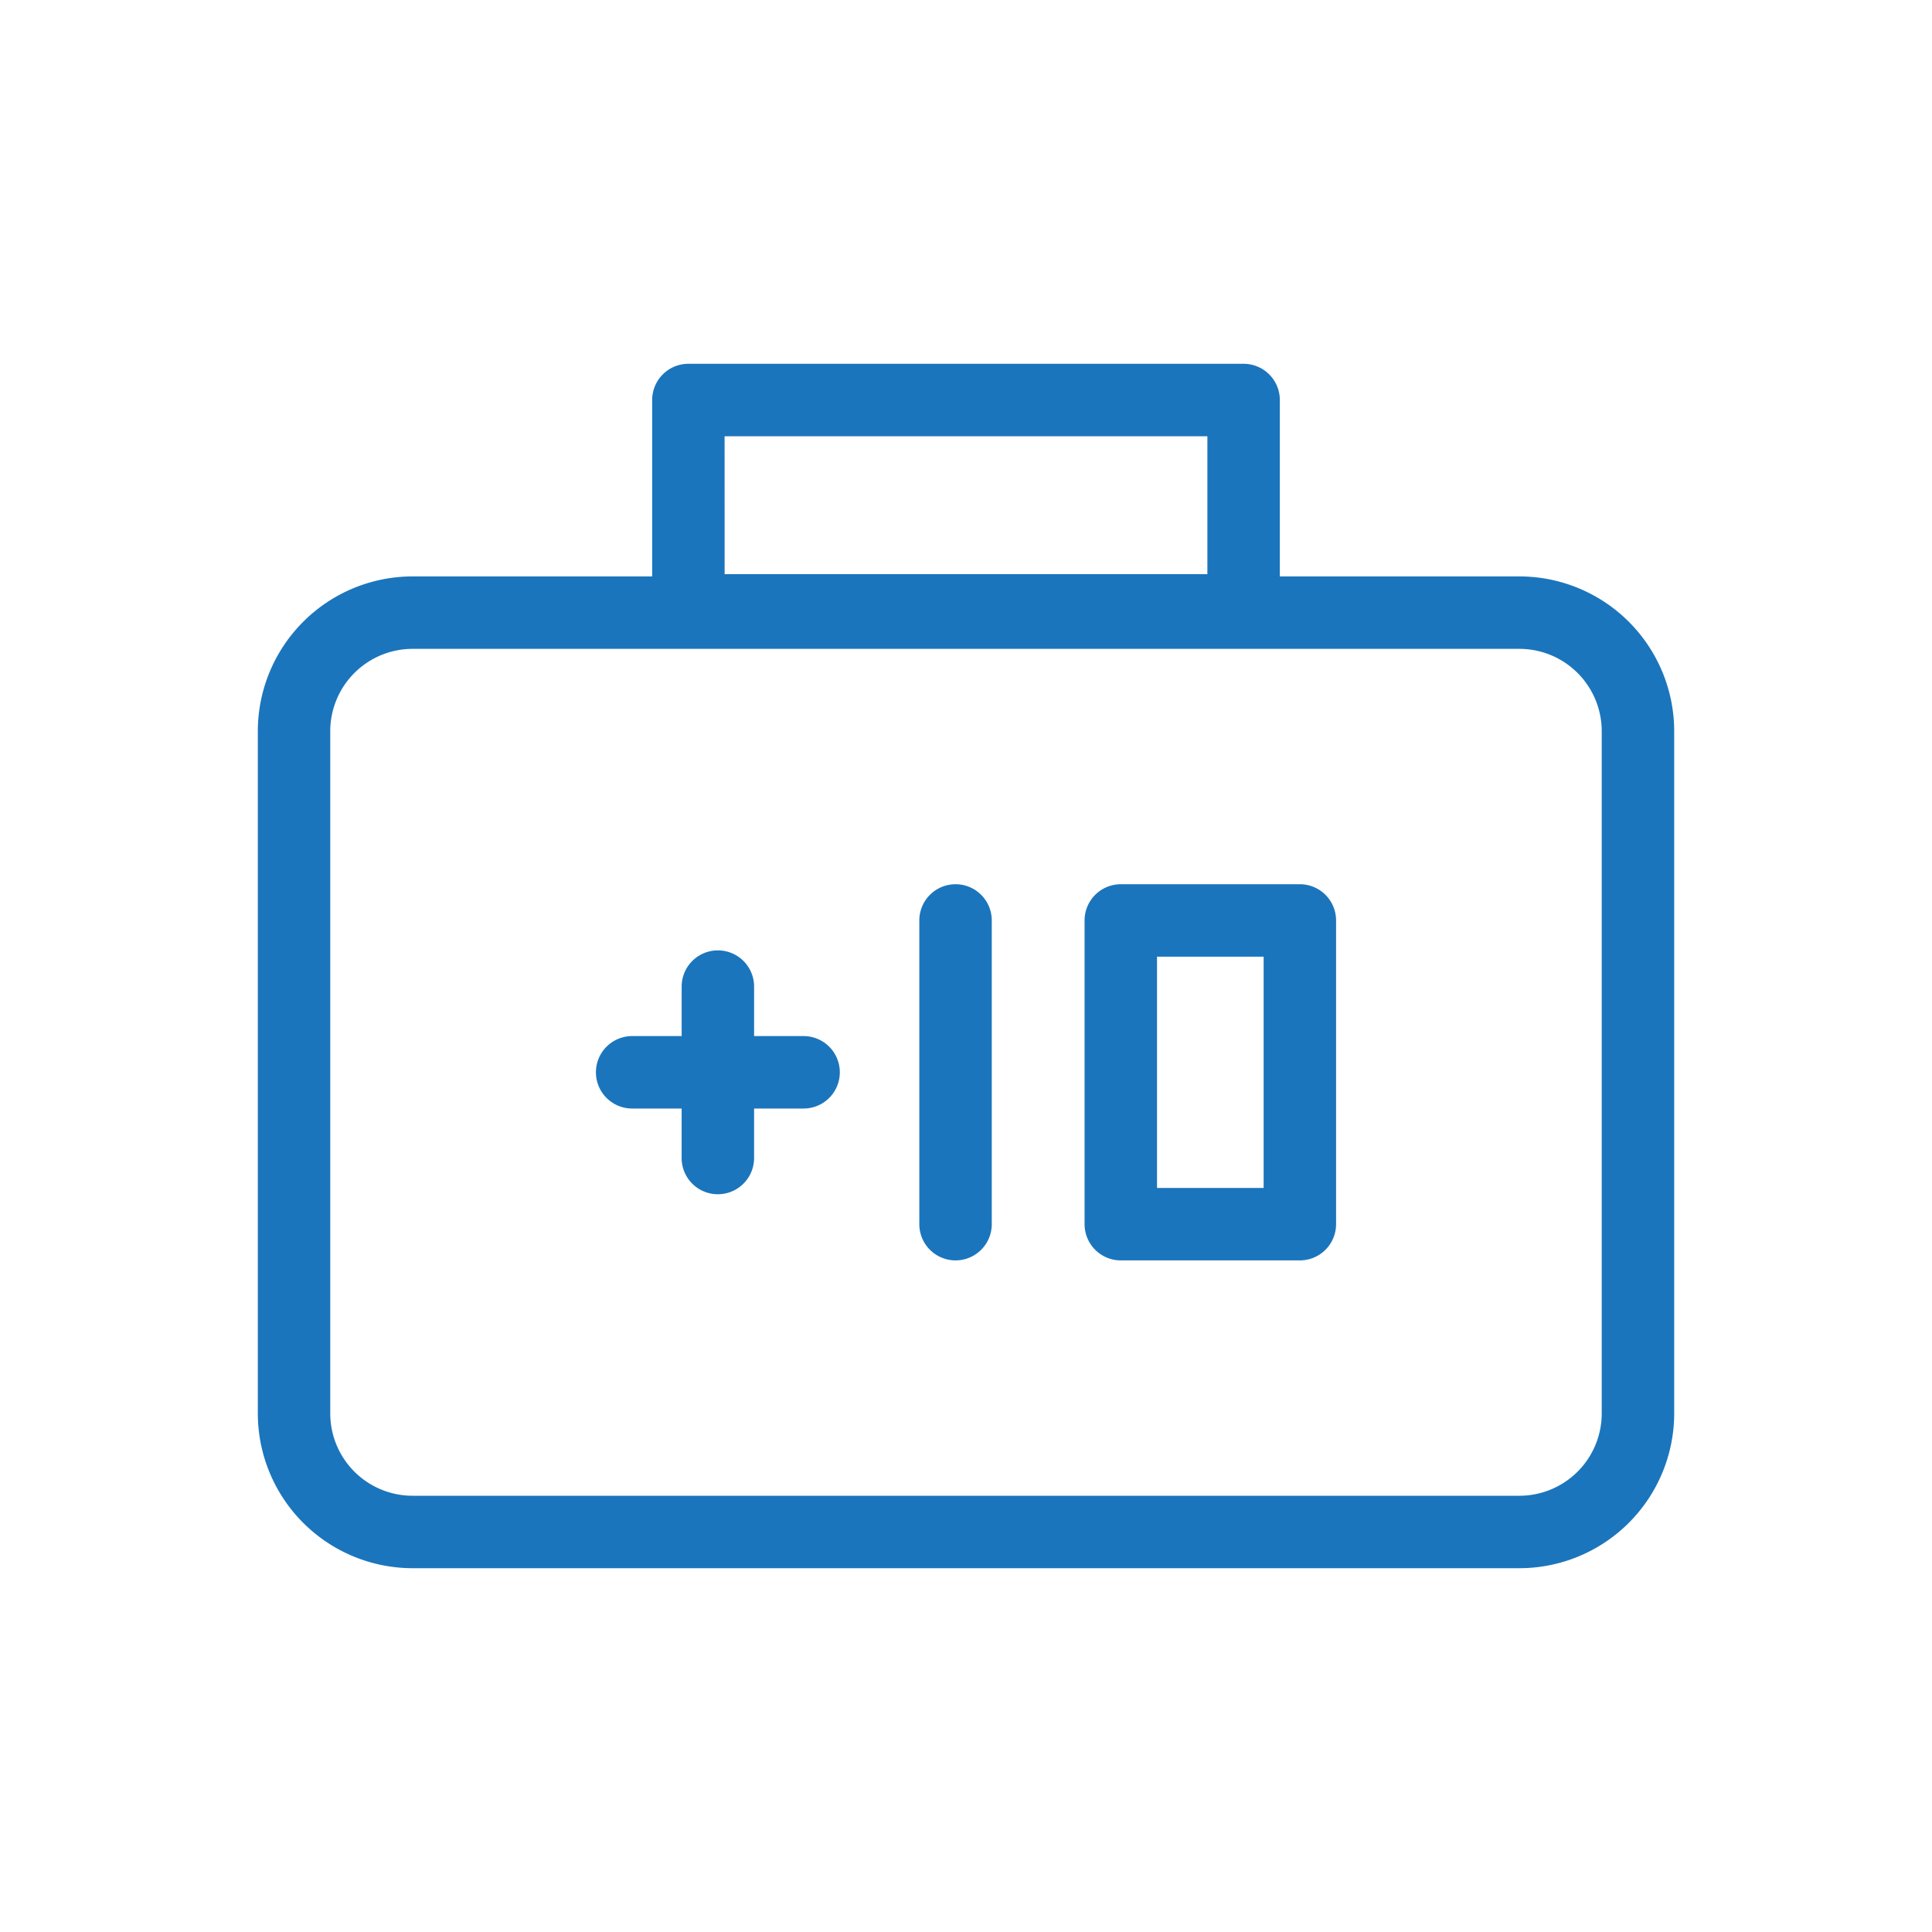
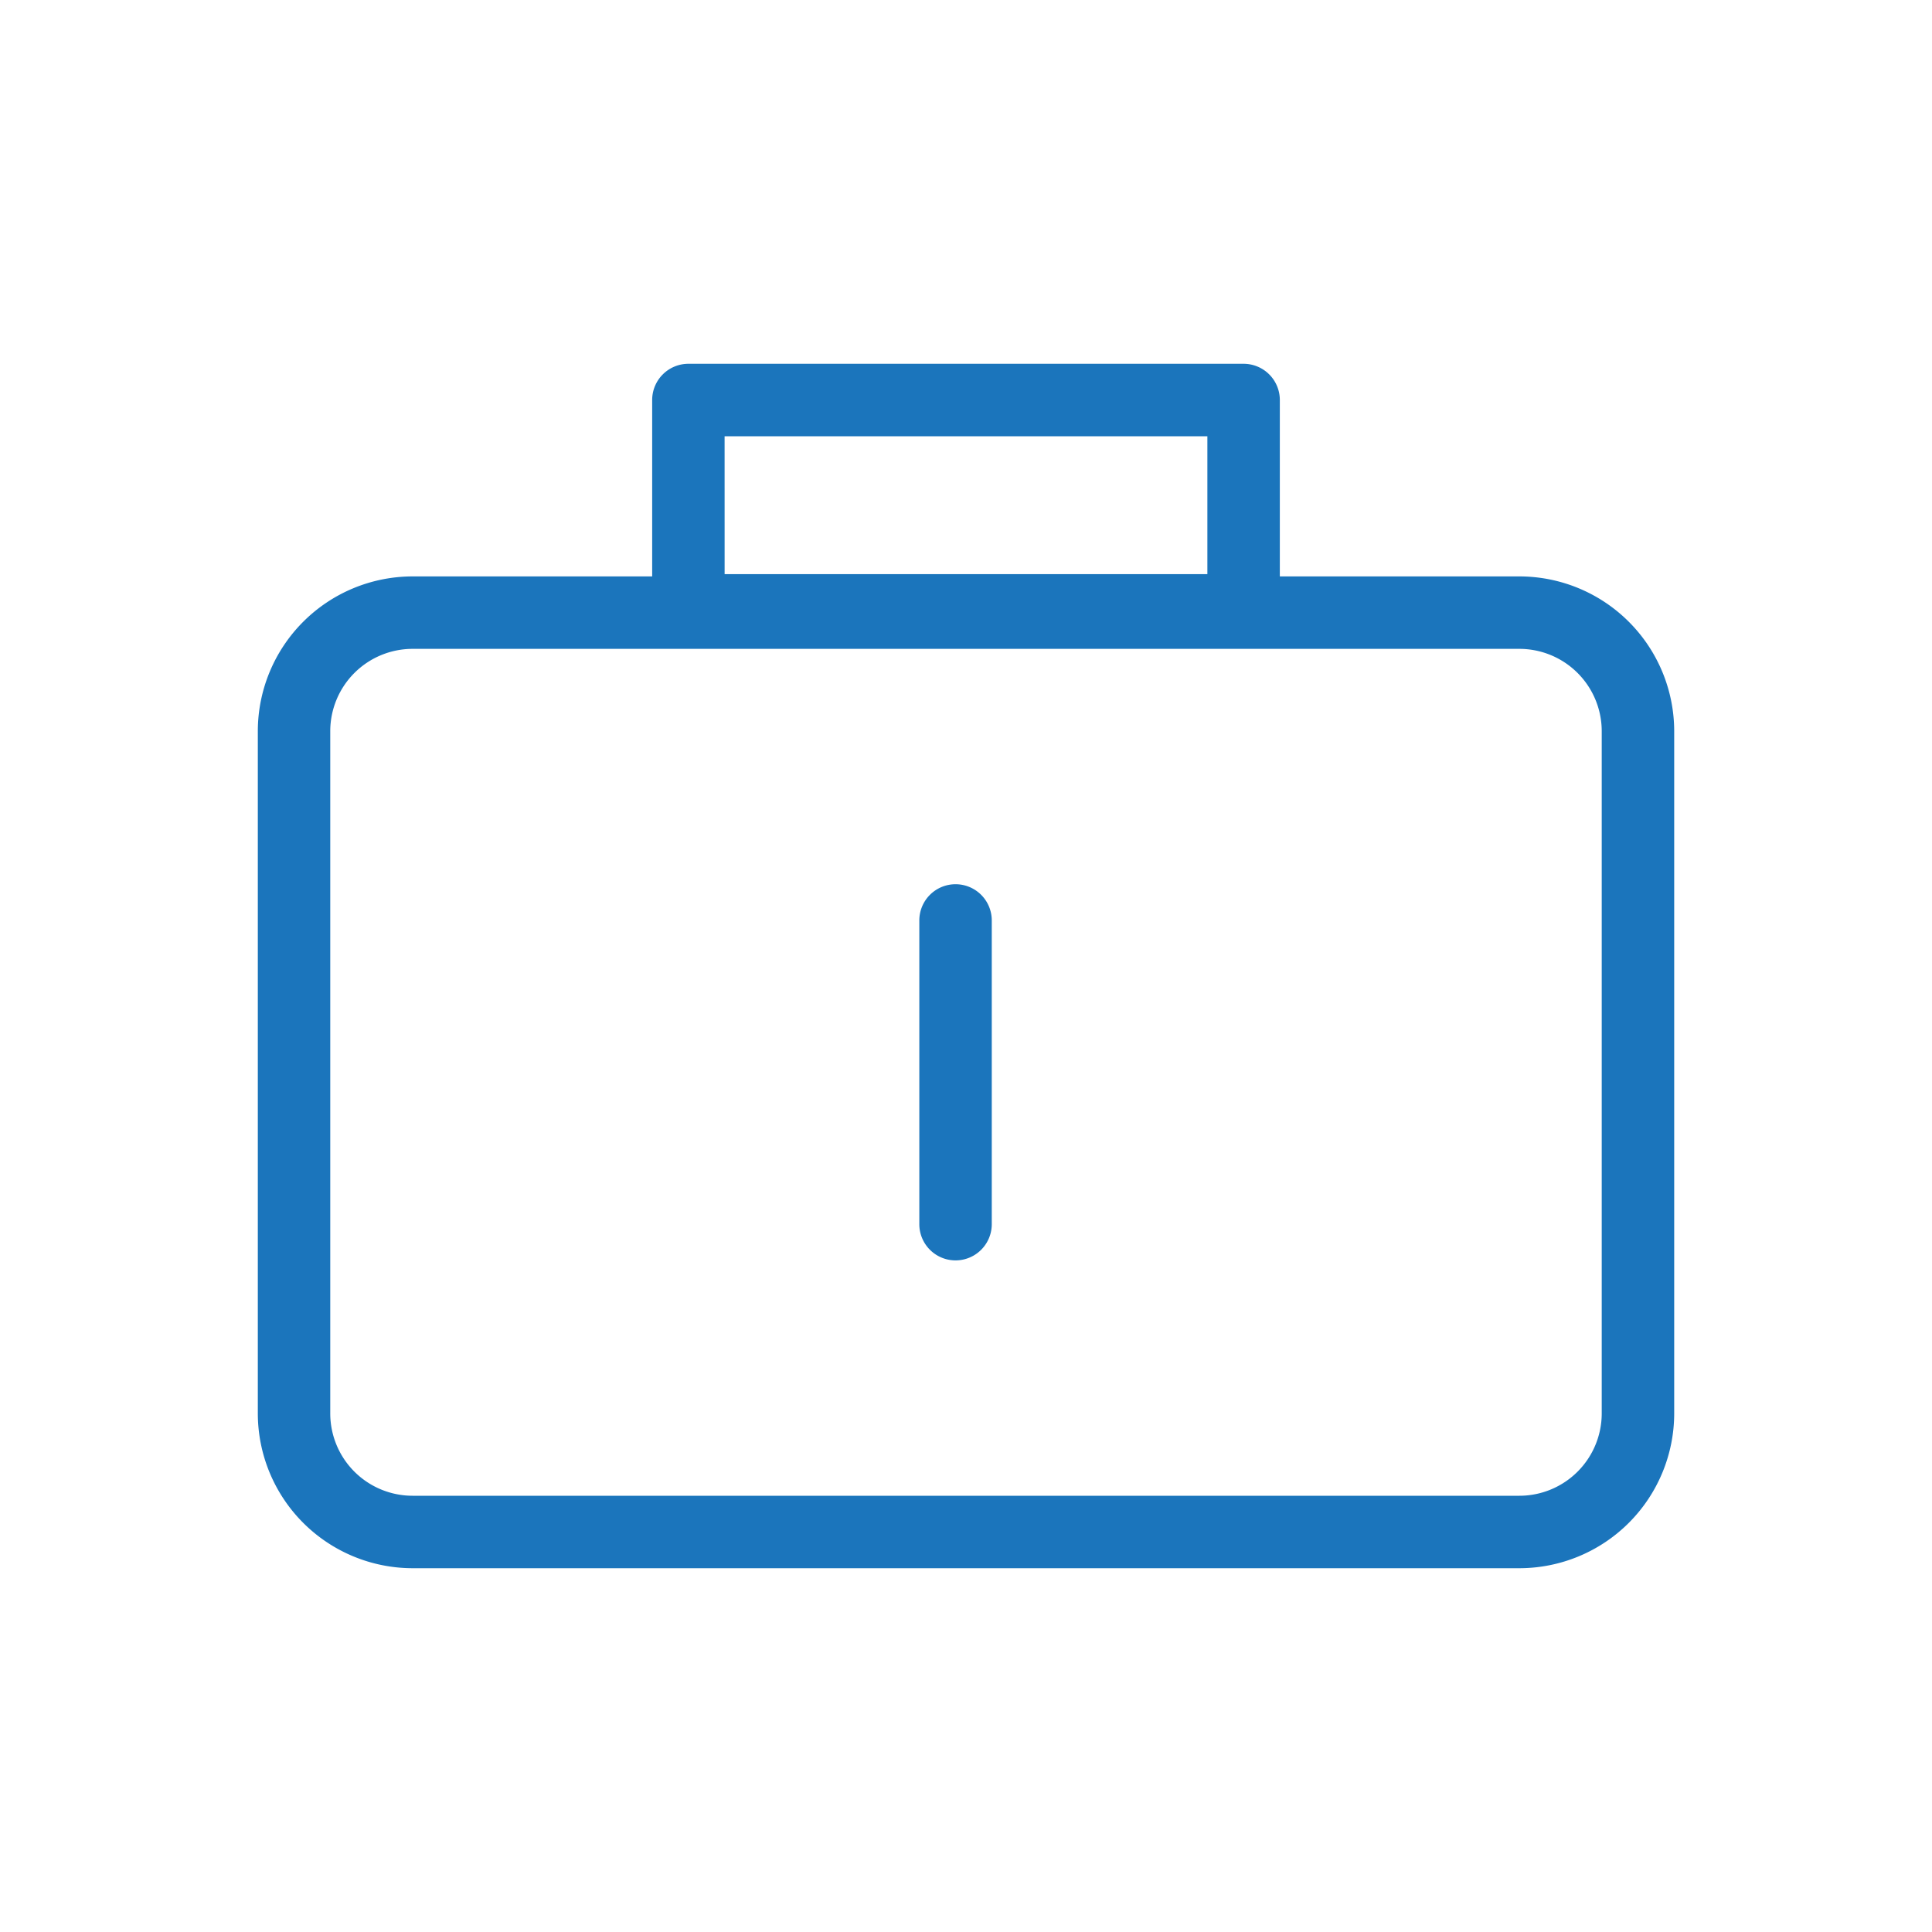
<svg xmlns="http://www.w3.org/2000/svg" id="Layer_1" data-name="Layer 1" viewBox="0 0 80 80">
  <rect width="80" height="80" fill="none" />
  <path d="M62.917,23.868H52.995V16.564a1.5,1.5,0,0,0-1.5-1.5H28.505a1.5,1.5,0,0,0-1.5,1.5v7.304H17.083a6.414,6.414,0,0,0-6.407,6.407V58.529a6.414,6.414,0,0,0,6.407,6.407h45.835a6.414,6.414,0,0,0,6.407-6.407V30.275A6.414,6.414,0,0,0,62.917,23.868Zm-32.913-5.804H49.995V23.773H30.005ZM66.324,58.529a3.411,3.411,0,0,1-3.407,3.407h-45.835a3.411,3.411,0,0,1-3.407-3.407V30.275a3.411,3.411,0,0,1,3.407-3.407h45.835a3.411,3.411,0,0,1,3.407,3.407Z" fill="#1b75bc" />
-   <path d="M53.824,36.614H46.41a1.5,1.5,0,0,0-1.5,1.5V50.69a1.5,1.5,0,0,0,1.5,1.5h7.414a1.5,1.5,0,0,0,1.5-1.5V38.114A1.5,1.5,0,0,0,53.824,36.614Zm-1.5,12.577H47.91V39.614h4.414Z" fill="#1b75bc" />
  <path d="M39.567,36.614a1.5,1.5,0,0,0-1.5,1.5V50.69a1.5,1.5,0,1,0,3,0V38.114A1.5,1.5,0,0,0,39.567,36.614Z" fill="#1b75bc" />
-   <path d="M33.275,42.902H31.226V40.853a1.5,1.5,0,0,0-3,0v2.049H26.176a1.5,1.5,0,0,0,0,3h2.049v2.049a1.5,1.5,0,0,0,3,0V45.902H33.275a1.5,1.5,0,0,0,0-3Z" fill="#1b75bc" />
</svg>